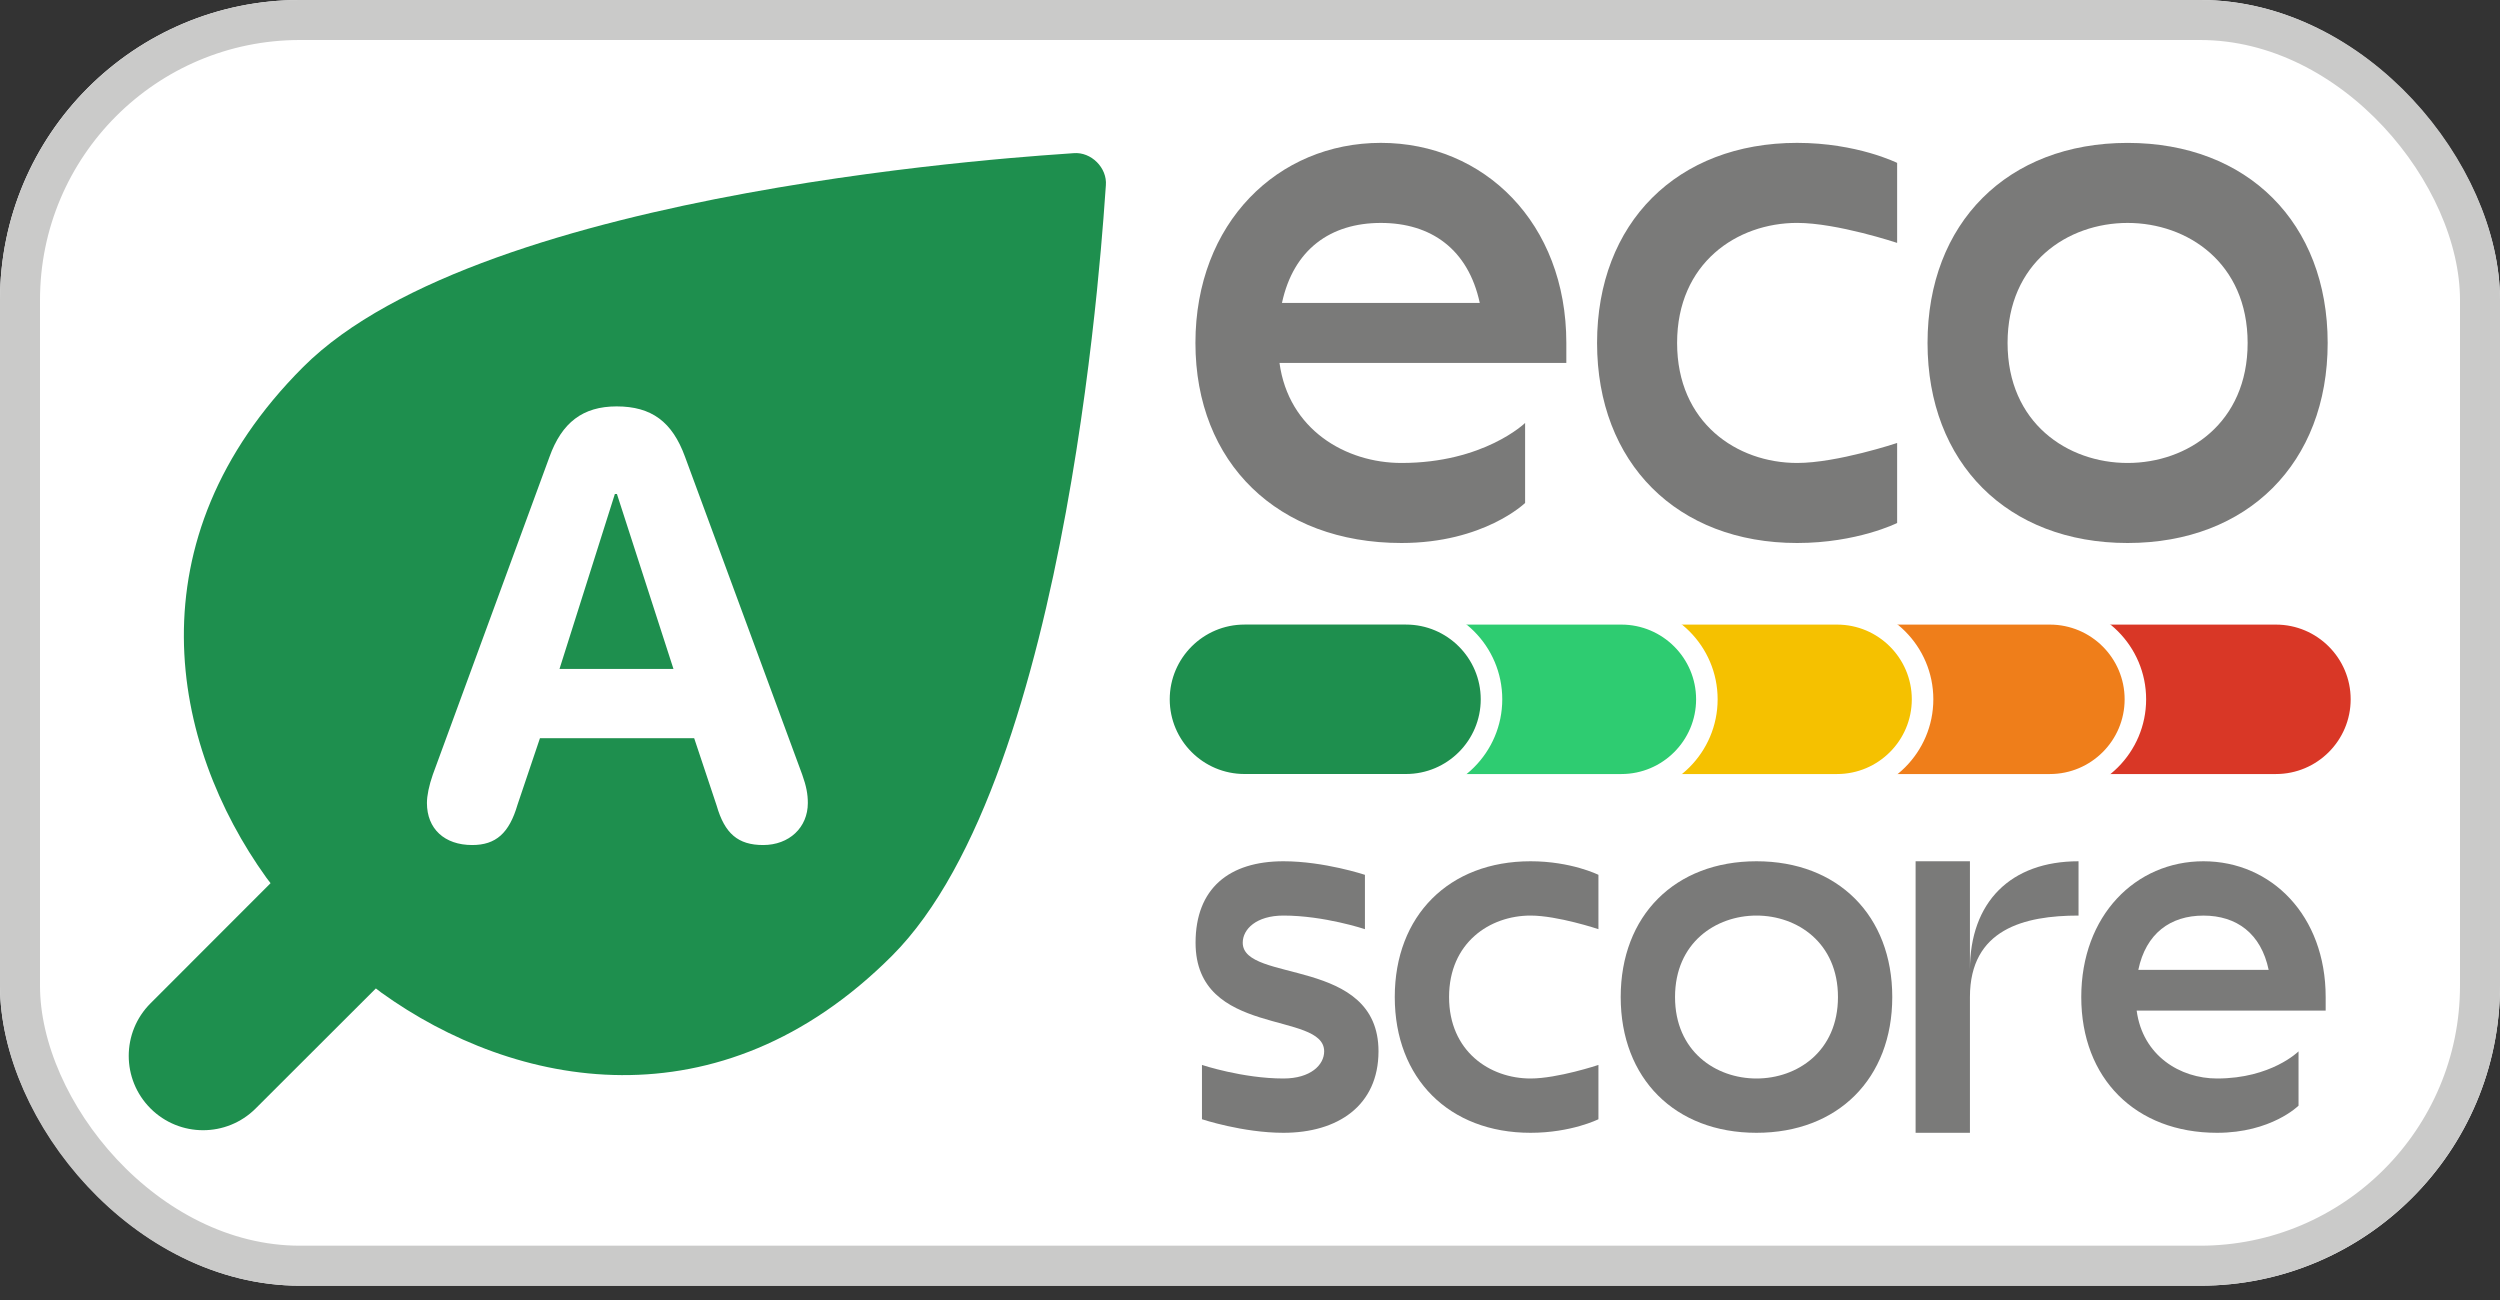
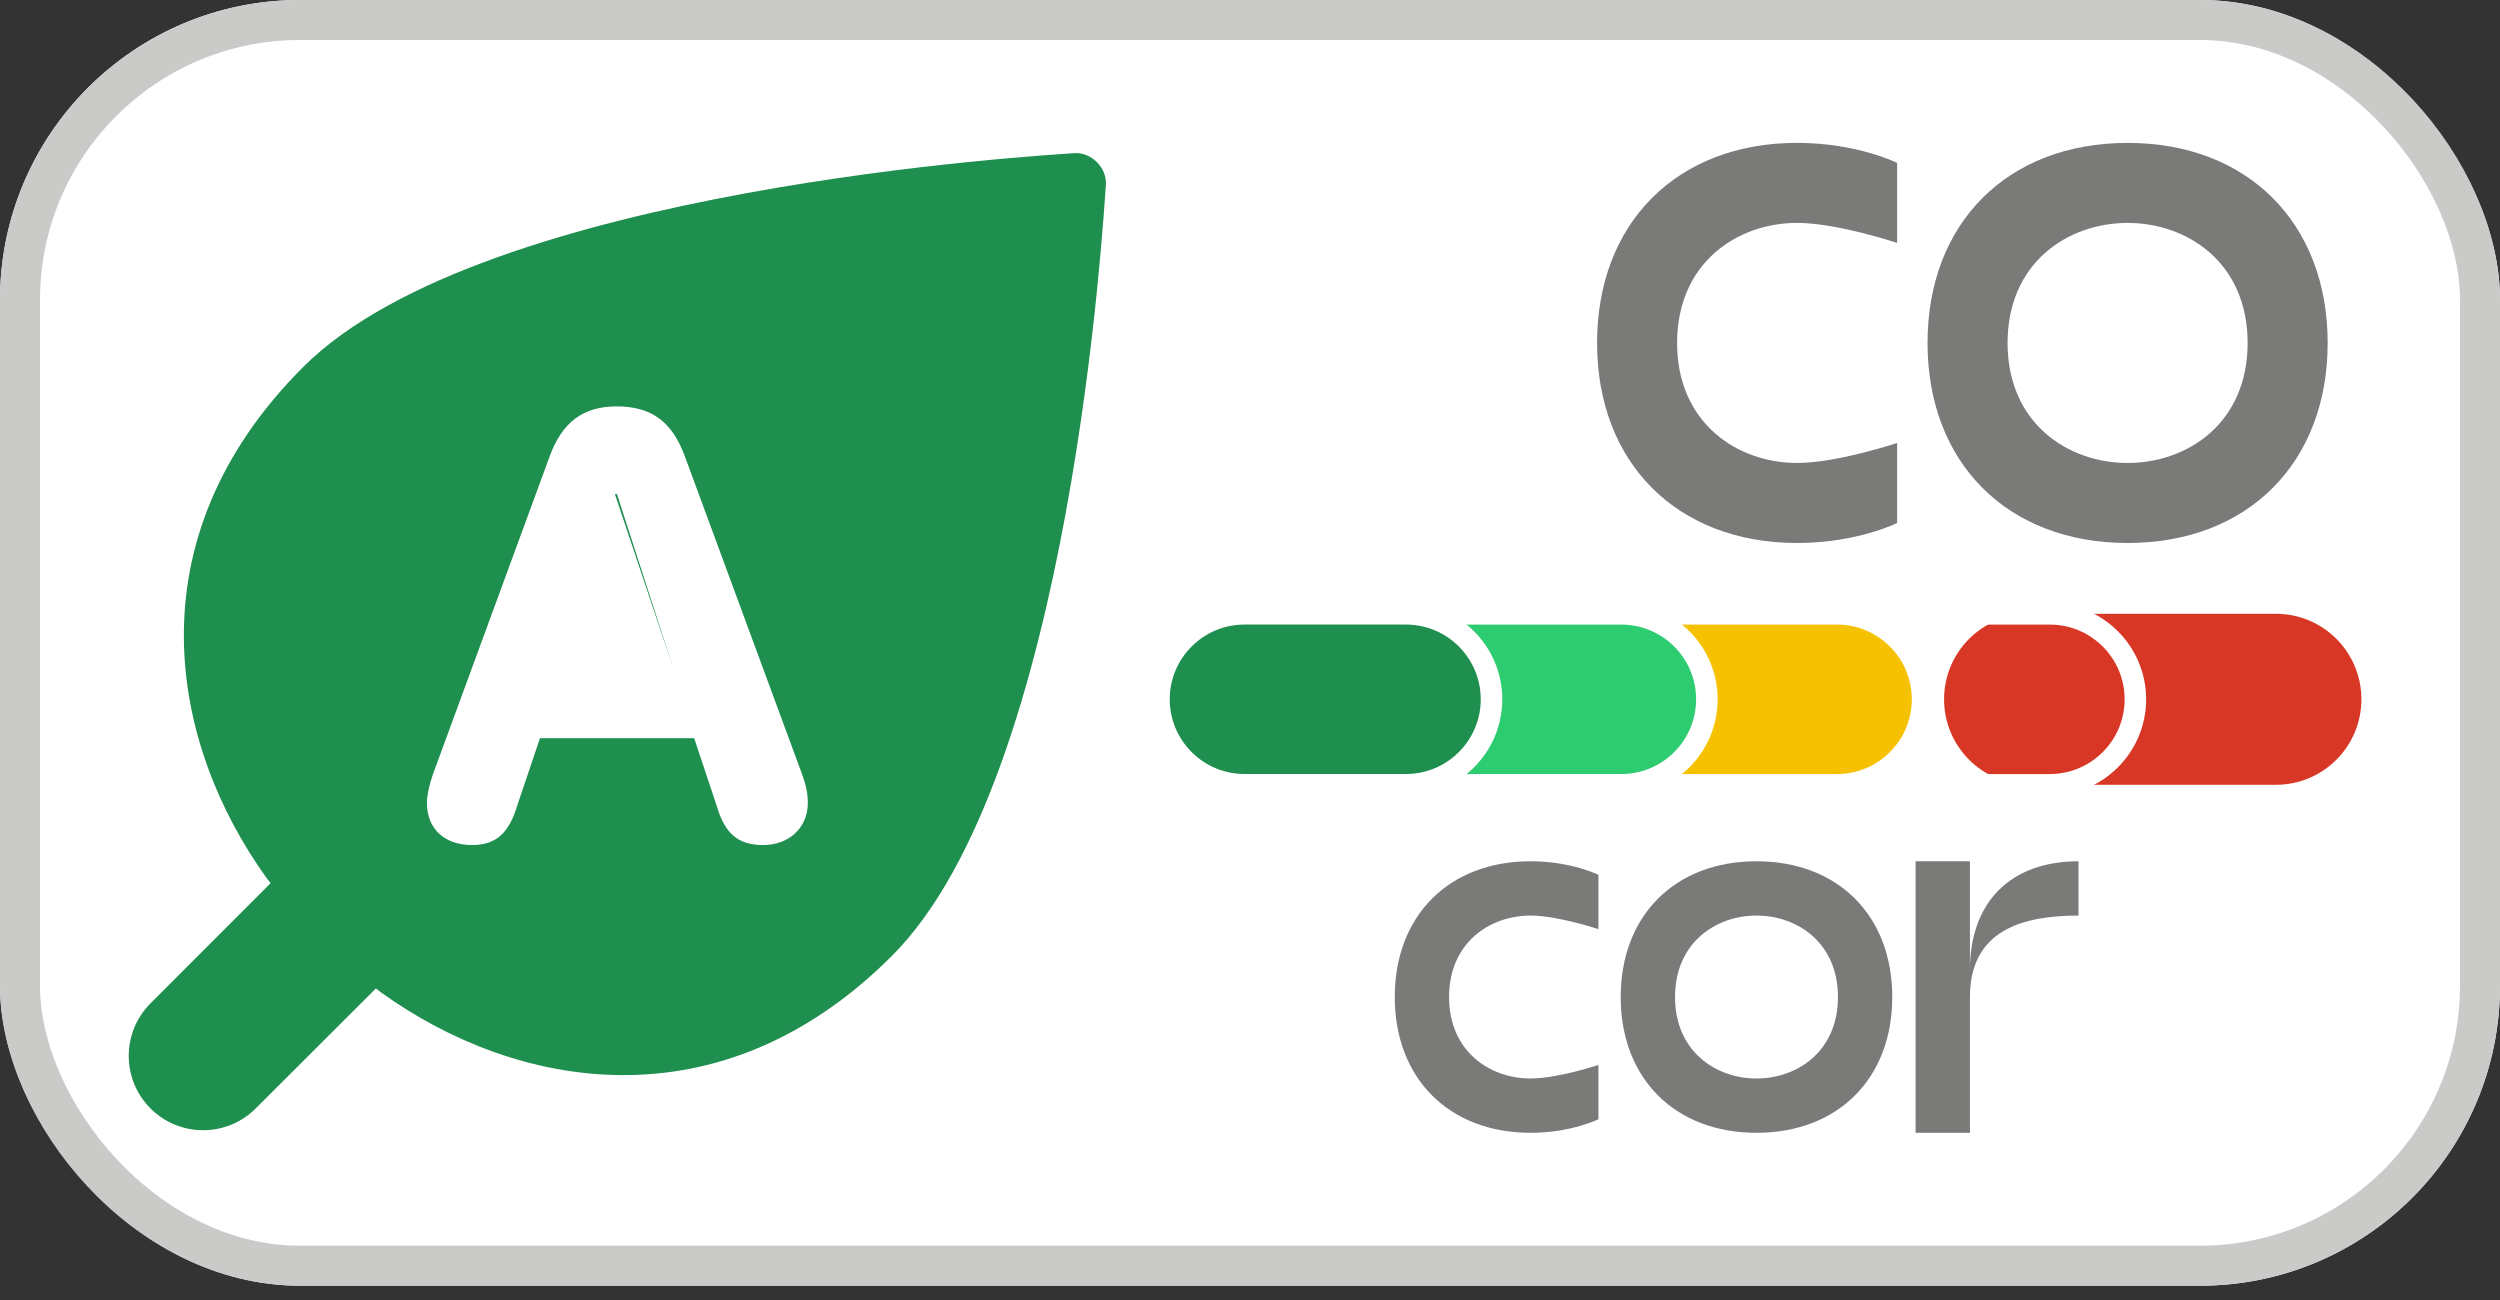
<svg xmlns="http://www.w3.org/2000/svg" width="75" height="39" viewBox="0 0 75 39" fill="none">
  <rect x="0" y="0" width="75" height="39" fill="#333333" stroke="none" />
  <g clip-path="url(#clip0_4299_5921)">
    <path d="M0 7.347C0 3.289 3.289 0 7.347 0H67.653C71.711 0 75 3.289 75 7.347V31.224C75 35.282 71.711 38.571 67.653 38.571H7.347C3.289 38.571 0 35.282 0 31.224V7.347Z" fill="white" />
-     <path d="M46.99 10.889H38.385C38.656 12.882 40.363 13.889 42.044 13.889C44.517 13.889 45.753 12.689 45.753 12.689V15.089C45.753 15.089 44.517 16.29 42.044 16.29C38.335 16.29 35.863 13.889 35.863 10.288C35.863 6.687 38.335 4.286 41.426 4.286C44.518 4.286 46.99 6.686 46.99 10.288V10.889H46.99ZM38.459 9.088H44.393C44.047 7.48 42.935 6.688 41.426 6.688C39.917 6.688 38.805 7.48 38.459 9.088Z" fill="#7A7A79" />
    <path d="M56.914 4.887V7.287C56.914 7.287 55.114 6.687 53.914 6.687C52.113 6.687 50.313 7.888 50.313 10.288C50.313 12.688 52.114 13.889 53.914 13.889C55.114 13.889 56.914 13.289 56.914 13.289V15.69C56.914 15.69 55.714 16.29 53.914 16.29C50.313 16.29 47.912 13.889 47.912 10.288C47.912 6.687 50.313 4.286 53.914 4.286C55.714 4.287 56.914 4.887 56.914 4.887Z" fill="#7A7A79" />
    <path d="M69.83 10.289C69.83 13.889 67.429 16.29 63.828 16.29C60.227 16.29 57.826 13.89 57.826 10.289C57.826 6.688 60.227 4.287 63.828 4.287C67.429 4.287 69.83 6.688 69.83 10.289ZM60.227 10.289C60.227 12.689 62.028 13.889 63.828 13.889C65.629 13.889 67.429 12.689 67.429 10.289C67.429 7.887 65.628 6.688 63.828 6.688C62.027 6.688 60.227 7.887 60.227 10.289Z" fill="#7A7A79" />
-     <path d="M38.503 33.984C37.281 33.984 36.059 33.577 36.059 33.577V31.948C36.059 31.948 37.281 32.355 38.503 32.355C39.318 32.355 39.725 31.948 39.725 31.541C39.725 30.319 35.867 31.133 35.867 28.282C35.867 26.653 36.874 25.838 38.504 25.838C39.726 25.838 40.948 26.245 40.948 26.245V27.875C40.948 27.875 39.726 27.467 38.504 27.467C37.689 27.467 37.282 27.875 37.282 28.281C37.282 29.503 41.355 28.689 41.355 31.54C41.354 33.17 40.132 33.984 38.503 33.984Z" fill="#7A7A79" />
    <path d="M47.953 26.245V27.875C47.953 27.875 46.731 27.467 45.916 27.467C44.694 27.467 43.472 28.281 43.472 29.911C43.472 31.54 44.694 32.355 45.916 32.355C46.731 32.355 47.953 31.948 47.953 31.948V33.577C47.953 33.577 47.139 33.984 45.916 33.984C43.472 33.984 41.843 32.355 41.843 29.911C41.843 27.467 43.472 25.838 45.916 25.838C47.139 25.838 47.953 26.245 47.953 26.245Z" fill="#7A7A79" />
    <path d="M56.768 29.911C56.768 32.355 55.139 33.984 52.694 33.984C50.25 33.984 48.621 32.355 48.621 29.911C48.621 27.467 50.25 25.838 52.694 25.838C55.139 25.838 56.768 27.467 56.768 29.911ZM50.251 29.911C50.251 31.54 51.473 32.355 52.695 32.355C53.917 32.355 55.139 31.541 55.139 29.911C55.139 28.282 53.917 27.467 52.695 27.467C51.473 27.467 50.251 28.282 50.251 29.911Z" fill="#7A7A79" />
    <path d="M62.356 25.838V27.467C60.727 27.467 59.098 27.875 59.098 29.911V33.984H57.468V25.838H59.098V29.097C59.098 27.06 60.32 25.838 62.356 25.838Z" fill="#7A7A79" />
-     <path d="M69.77 30.319H64.1C64.28 31.671 65.404 32.355 66.512 32.355C68.141 32.355 68.956 31.541 68.956 31.541V33.17C68.956 33.17 68.141 33.984 66.512 33.984C64.067 33.984 62.438 32.355 62.438 29.911C62.438 27.467 64.067 25.838 66.104 25.838C68.141 25.838 69.77 27.467 69.77 29.911V30.319H69.77ZM64.149 29.097H68.06C67.832 28.005 67.098 27.468 66.105 27.468C65.11 27.467 64.377 28.005 64.149 29.097Z" fill="#7A7A79" />
    <path d="M70.842 20.979C70.842 19.563 69.694 18.414 68.278 18.414H60.886C59.47 18.414 58.322 19.563 58.322 20.979C58.322 22.395 59.47 23.544 60.886 23.544H68.278C69.695 23.543 70.842 22.395 70.842 20.979Z" fill="#D93726" />
-     <path d="M71.166 20.979C71.166 22.571 69.871 23.866 68.279 23.866H60.887C59.295 23.866 58 22.571 58 20.979C58 19.387 59.295 18.092 60.887 18.092H68.279C69.871 18.092 71.166 19.387 71.166 20.979ZM68.279 23.221C69.515 23.221 70.52 22.215 70.52 20.979C70.52 19.743 69.514 18.738 68.279 18.738H60.887C59.651 18.738 58.645 19.743 58.645 20.979C58.645 22.215 59.651 23.221 60.887 23.221H68.279Z" fill="white" />
-     <path d="M64.061 20.979C64.061 19.563 62.913 18.414 61.497 18.414H54.402C52.986 18.414 51.837 19.563 51.837 20.979C51.837 22.395 52.986 23.544 54.402 23.544H61.497C62.913 23.543 64.061 22.395 64.061 20.979Z" fill="#EF7E1A" />
    <path d="M64.384 20.979C64.384 22.571 63.089 23.866 61.497 23.866H54.416C52.824 23.866 51.529 22.571 51.529 20.979C51.529 19.387 52.824 18.092 54.416 18.092H61.497C63.089 18.092 64.384 19.387 64.384 20.979ZM61.497 23.221C62.734 23.221 63.739 22.215 63.739 20.979C63.739 19.743 62.733 18.738 61.497 18.738H54.416C53.179 18.738 52.174 19.743 52.174 20.979C52.174 22.215 53.18 23.221 54.416 23.221H61.497Z" fill="white" />
    <path d="M57.677 20.979C57.677 19.563 56.528 18.414 55.112 18.414H47.945C46.529 18.414 45.38 19.563 45.38 20.979C45.38 22.395 46.529 23.544 47.945 23.544H55.112C56.529 23.543 57.677 22.395 57.677 20.979Z" fill="#F5C100" />
    <path d="M58 20.979C58 22.571 56.705 23.866 55.113 23.866H47.946C46.354 23.866 45.059 22.571 45.059 20.979C45.059 19.387 46.354 18.092 47.946 18.092H55.113C56.705 18.092 58 19.387 58 20.979ZM55.113 23.221C56.349 23.221 57.354 22.215 57.354 20.979C57.354 19.743 56.348 18.738 55.113 18.738H47.946C46.709 18.738 45.704 19.743 45.704 20.979C45.704 22.215 46.71 23.221 47.946 23.221H55.113Z" fill="white" />
    <path d="M51.206 20.979C51.206 19.563 50.058 18.414 48.642 18.414H41.475C40.059 18.414 38.91 19.563 38.91 20.979C38.91 22.395 40.059 23.544 41.475 23.544H48.642C50.058 23.543 51.206 22.395 51.206 20.979Z" fill="#2ECC71" />
    <path d="M51.529 20.979C51.529 22.571 50.234 23.866 48.642 23.866H41.475C39.883 23.866 38.587 22.571 38.587 20.979C38.587 19.387 39.883 18.092 41.475 18.092H48.642C50.234 18.092 51.529 19.387 51.529 20.979ZM48.642 23.221C49.878 23.221 50.883 22.215 50.883 20.979C50.883 19.743 49.877 18.738 48.642 18.738H41.475C40.238 18.738 39.233 19.743 39.233 20.979C39.233 22.215 40.239 23.221 41.475 23.221H48.642Z" fill="white" />
    <path d="M44.746 20.979C44.746 19.563 43.597 18.414 42.181 18.414H37.334C35.917 18.414 34.769 19.563 34.769 20.979C34.769 22.395 35.917 23.544 37.334 23.544H42.181C43.597 23.543 44.746 22.395 44.746 20.979Z" fill="#1E8F4E" />
    <path d="M45.068 20.979C45.068 22.571 43.773 23.866 42.181 23.866H37.334C35.742 23.866 34.447 22.571 34.447 20.979C34.447 19.387 35.742 18.092 37.334 18.092H42.181C43.773 18.092 45.068 19.387 45.068 20.979ZM42.181 23.22C43.417 23.22 44.422 22.215 44.422 20.979C44.422 19.743 43.417 18.737 42.181 18.737H37.334C36.097 18.737 35.092 19.743 35.092 20.979C35.092 22.215 36.098 23.22 37.334 23.22H42.181Z" fill="white" />
    <path d="M32.211 4.595C32.735 4.551 33.22 5.035 33.176 5.559C33.111 6.305 32.183 23.251 26.759 28.675C21.562 33.872 15.437 32.653 11.438 29.777C11.389 29.742 11.335 29.701 11.276 29.653L7.67 33.254C6.799 34.124 5.387 34.124 4.516 33.254C3.644 32.382 3.644 30.97 4.516 30.099L8.117 26.495C8.069 26.434 8.027 26.38 7.992 26.332C5.117 22.333 3.897 16.208 9.095 11.01C14.518 5.586 31.465 4.658 32.211 4.595Z" fill="#1E8F4E" />
-     <path d="M22.894 25.351C23.675 25.351 24.235 24.827 24.235 24.09C24.235 23.823 24.19 23.584 24.066 23.237L20.55 13.702C20.168 12.654 19.547 12.192 18.499 12.192C17.487 12.192 16.856 12.672 16.483 13.71L12.985 23.237C12.87 23.566 12.808 23.868 12.808 24.09C12.808 24.862 13.332 25.351 14.166 25.351C14.877 25.351 15.276 24.995 15.525 24.143L16.199 22.145H20.825L21.5 24.17C21.74 25.004 22.139 25.351 22.894 25.351ZM20.204 20.068H16.785L18.446 14.82H18.508L20.204 20.068Z" fill="white" />
+     <path d="M22.894 25.351C23.675 25.351 24.235 24.827 24.235 24.09C24.235 23.823 24.19 23.584 24.066 23.237L20.55 13.702C20.168 12.654 19.547 12.192 18.499 12.192C17.487 12.192 16.856 12.672 16.483 13.71L12.985 23.237C12.87 23.566 12.808 23.868 12.808 24.09C12.808 24.862 13.332 25.351 14.166 25.351C14.877 25.351 15.276 24.995 15.525 24.143L16.199 22.145H20.825L21.5 24.17C21.74 25.004 22.139 25.351 22.894 25.351ZM20.204 20.068L18.446 14.82H18.508L20.204 20.068Z" fill="white" />
  </g>
  <rect x="0.6" y="0.6" width="73.8" height="37.371" rx="8.4" stroke="#CACAC9" stroke-width="1.2" />
  <defs>
    <clipPath id="clip0_4299_5921">
      <rect width="75" height="38.571" rx="9" fill="white" />
    </clipPath>
  </defs>
</svg>